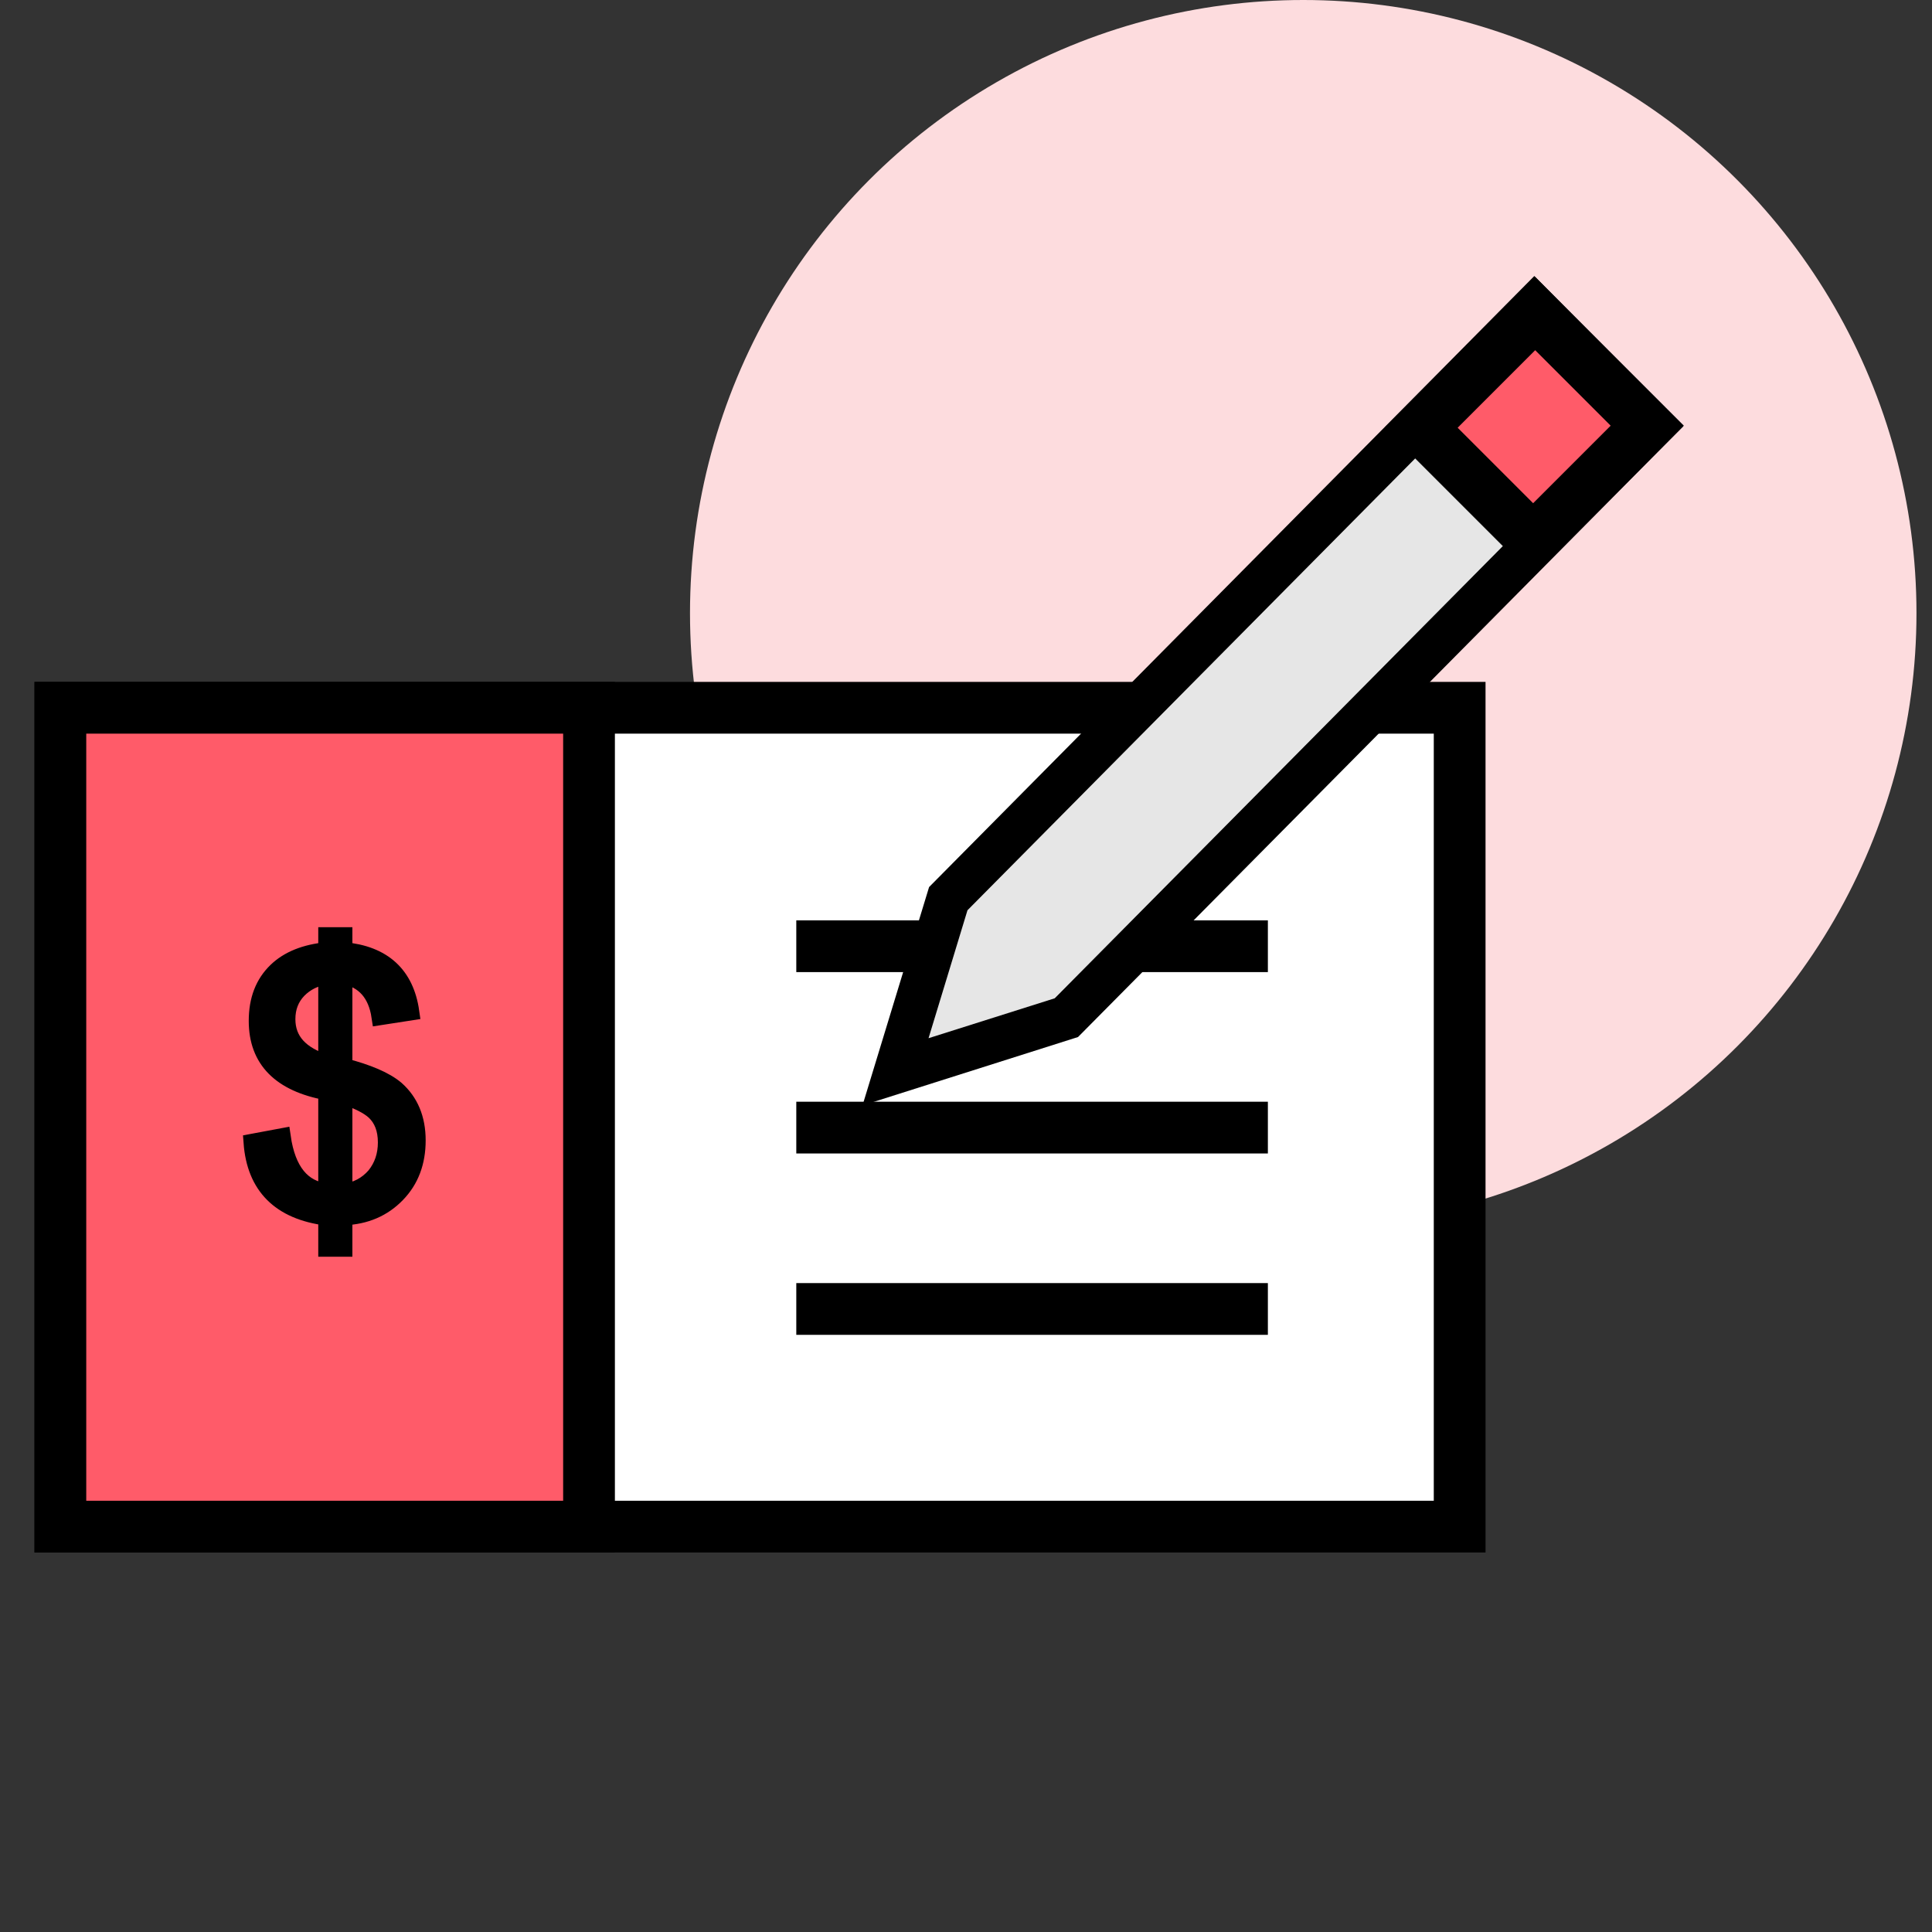
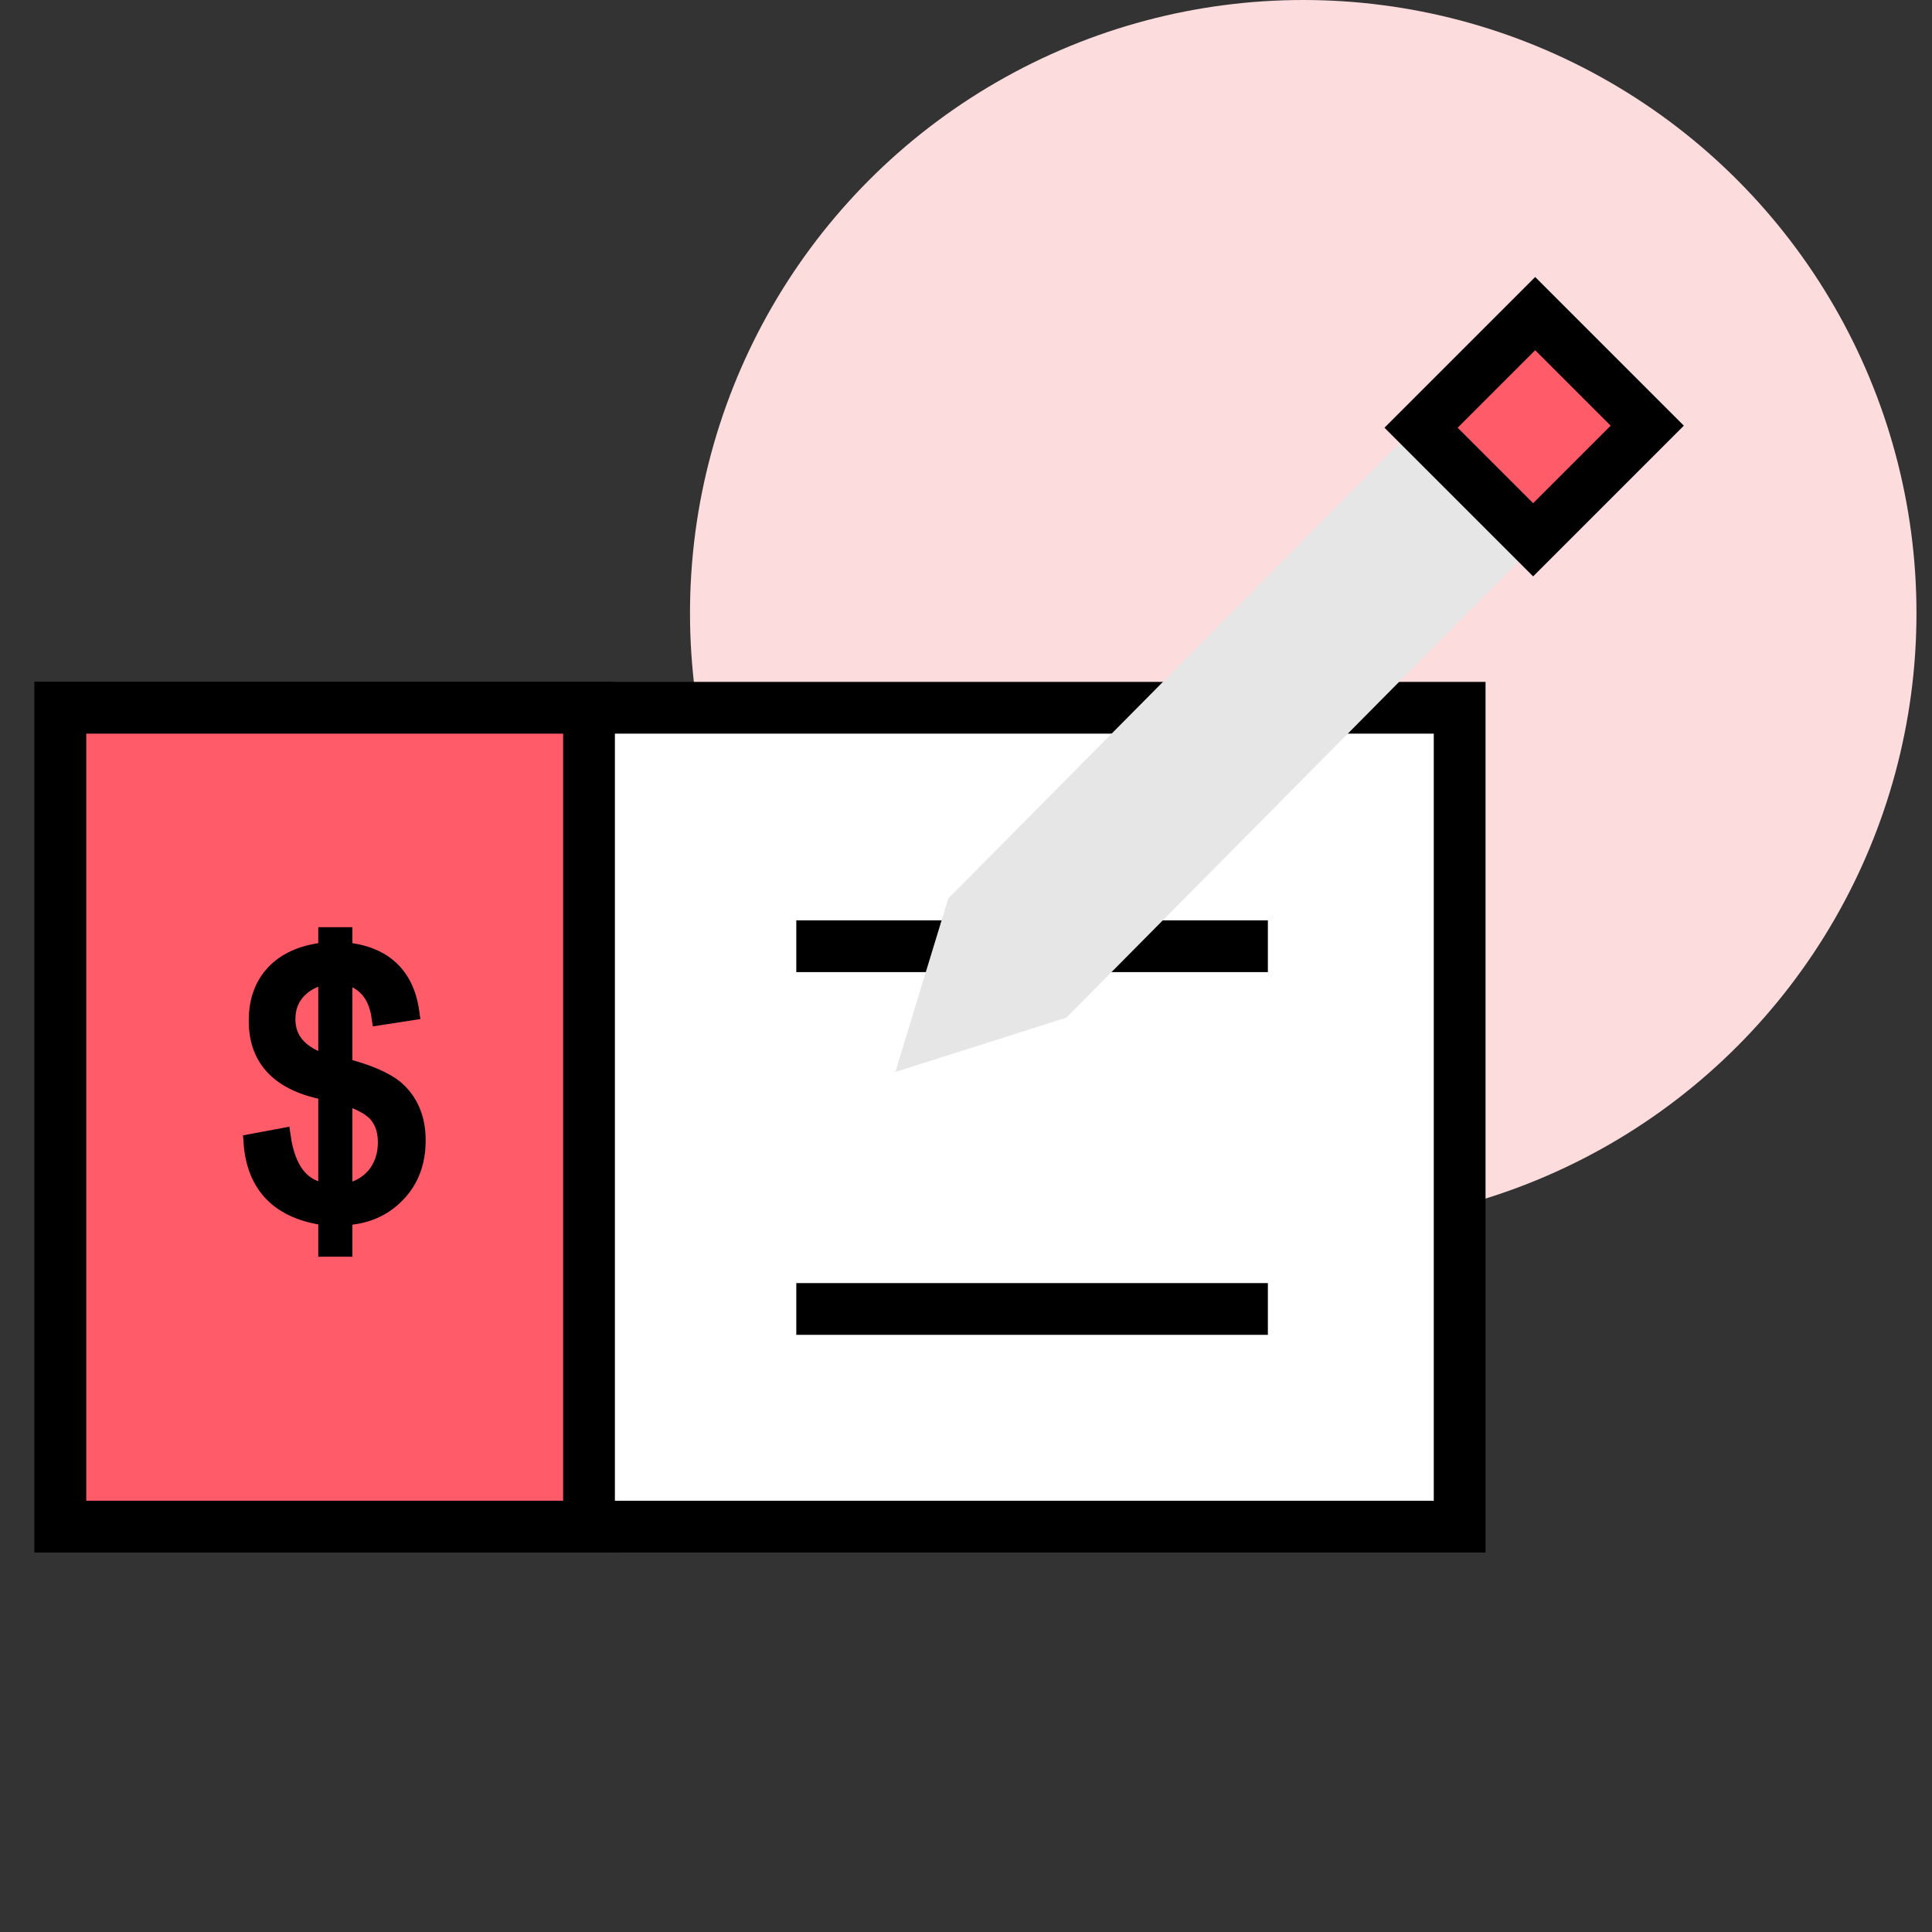
<svg xmlns="http://www.w3.org/2000/svg" width="56" height="56" viewBox="0 0 56 56" fill="none">
  <rect x="0" y="0" width="56" height="56" fill="#333333" stroke="none" />
  <ellipse cx="37.775" cy="17.772" rx="17.775" ry="17.772" fill="#fddcde" />
  <rect x="1.75" y="20.515" width="40.559" height="23.735" fill="white" stroke="black" stroke-width="1.5" />
  <line x1="23.081" y1="37.941" x2="36.75" y2="37.941" stroke="black" stroke-width="1.5" />
-   <line x1="23.081" y1="32.684" x2="36.75" y2="32.684" stroke="black" stroke-width="1.5" />
  <line x1="23.081" y1="27.427" x2="36.75" y2="27.427" stroke="black" stroke-width="1.5" />
  <path d="M30.909 29.497L25.952 31.071L27.486 26.043L44.473 8.902L47.895 12.356L30.909 29.497Z" fill="#E6E6E6" />
-   <path d="M25 32.041L26.93 25.712L44.473 8L48.789 12.356L31.247 30.059L25 32.041ZM28.043 26.384L26.914 30.093L30.572 28.936L47.002 12.356L44.473 9.803L28.043 26.384Z" fill="black" />
  <rect x="44.498" y="9.09" width="4.594" height="4.678" transform="rotate(45 44.498 9.09)" fill="#ff5b69" stroke="black" stroke-width="1.5" />
  <rect x="1.75" y="20.515" width="15.323" height="23.735" fill="#ff5b69" stroke="black" stroke-width="1.5" />
  <path d="M12.088 33.054C12.088 33.684 11.895 34.203 11.498 34.611C11.102 35.02 10.596 35.241 9.964 35.266V36.177H9.475V35.275C8.126 35.105 7.401 34.382 7.309 33.114L8.177 32.952C8.32 33.948 8.759 34.475 9.475 34.552V31.642C8.135 31.396 7.46 30.715 7.46 29.592C7.46 28.98 7.646 28.503 8.017 28.146C8.362 27.814 8.851 27.619 9.475 27.559V27.125H9.964V27.559C11.102 27.661 11.751 28.257 11.903 29.328L11.018 29.465C10.917 28.793 10.563 28.393 9.964 28.274V30.919C10.655 31.098 11.161 31.311 11.473 31.574C11.878 31.932 12.088 32.425 12.088 33.054ZM9.475 30.826V28.282C9.129 28.333 8.86 28.469 8.641 28.69C8.421 28.92 8.312 29.201 8.312 29.541C8.312 30.162 8.7 30.587 9.475 30.826ZM11.203 33.114C11.203 32.723 11.085 32.425 10.858 32.212C10.681 32.051 10.386 31.898 9.964 31.761V34.56C10.335 34.518 10.638 34.356 10.874 34.084C11.094 33.812 11.203 33.488 11.203 33.114Z" fill="black" stroke="black" stroke-width="0.5" stroke-miterlimit="10" />
</svg>